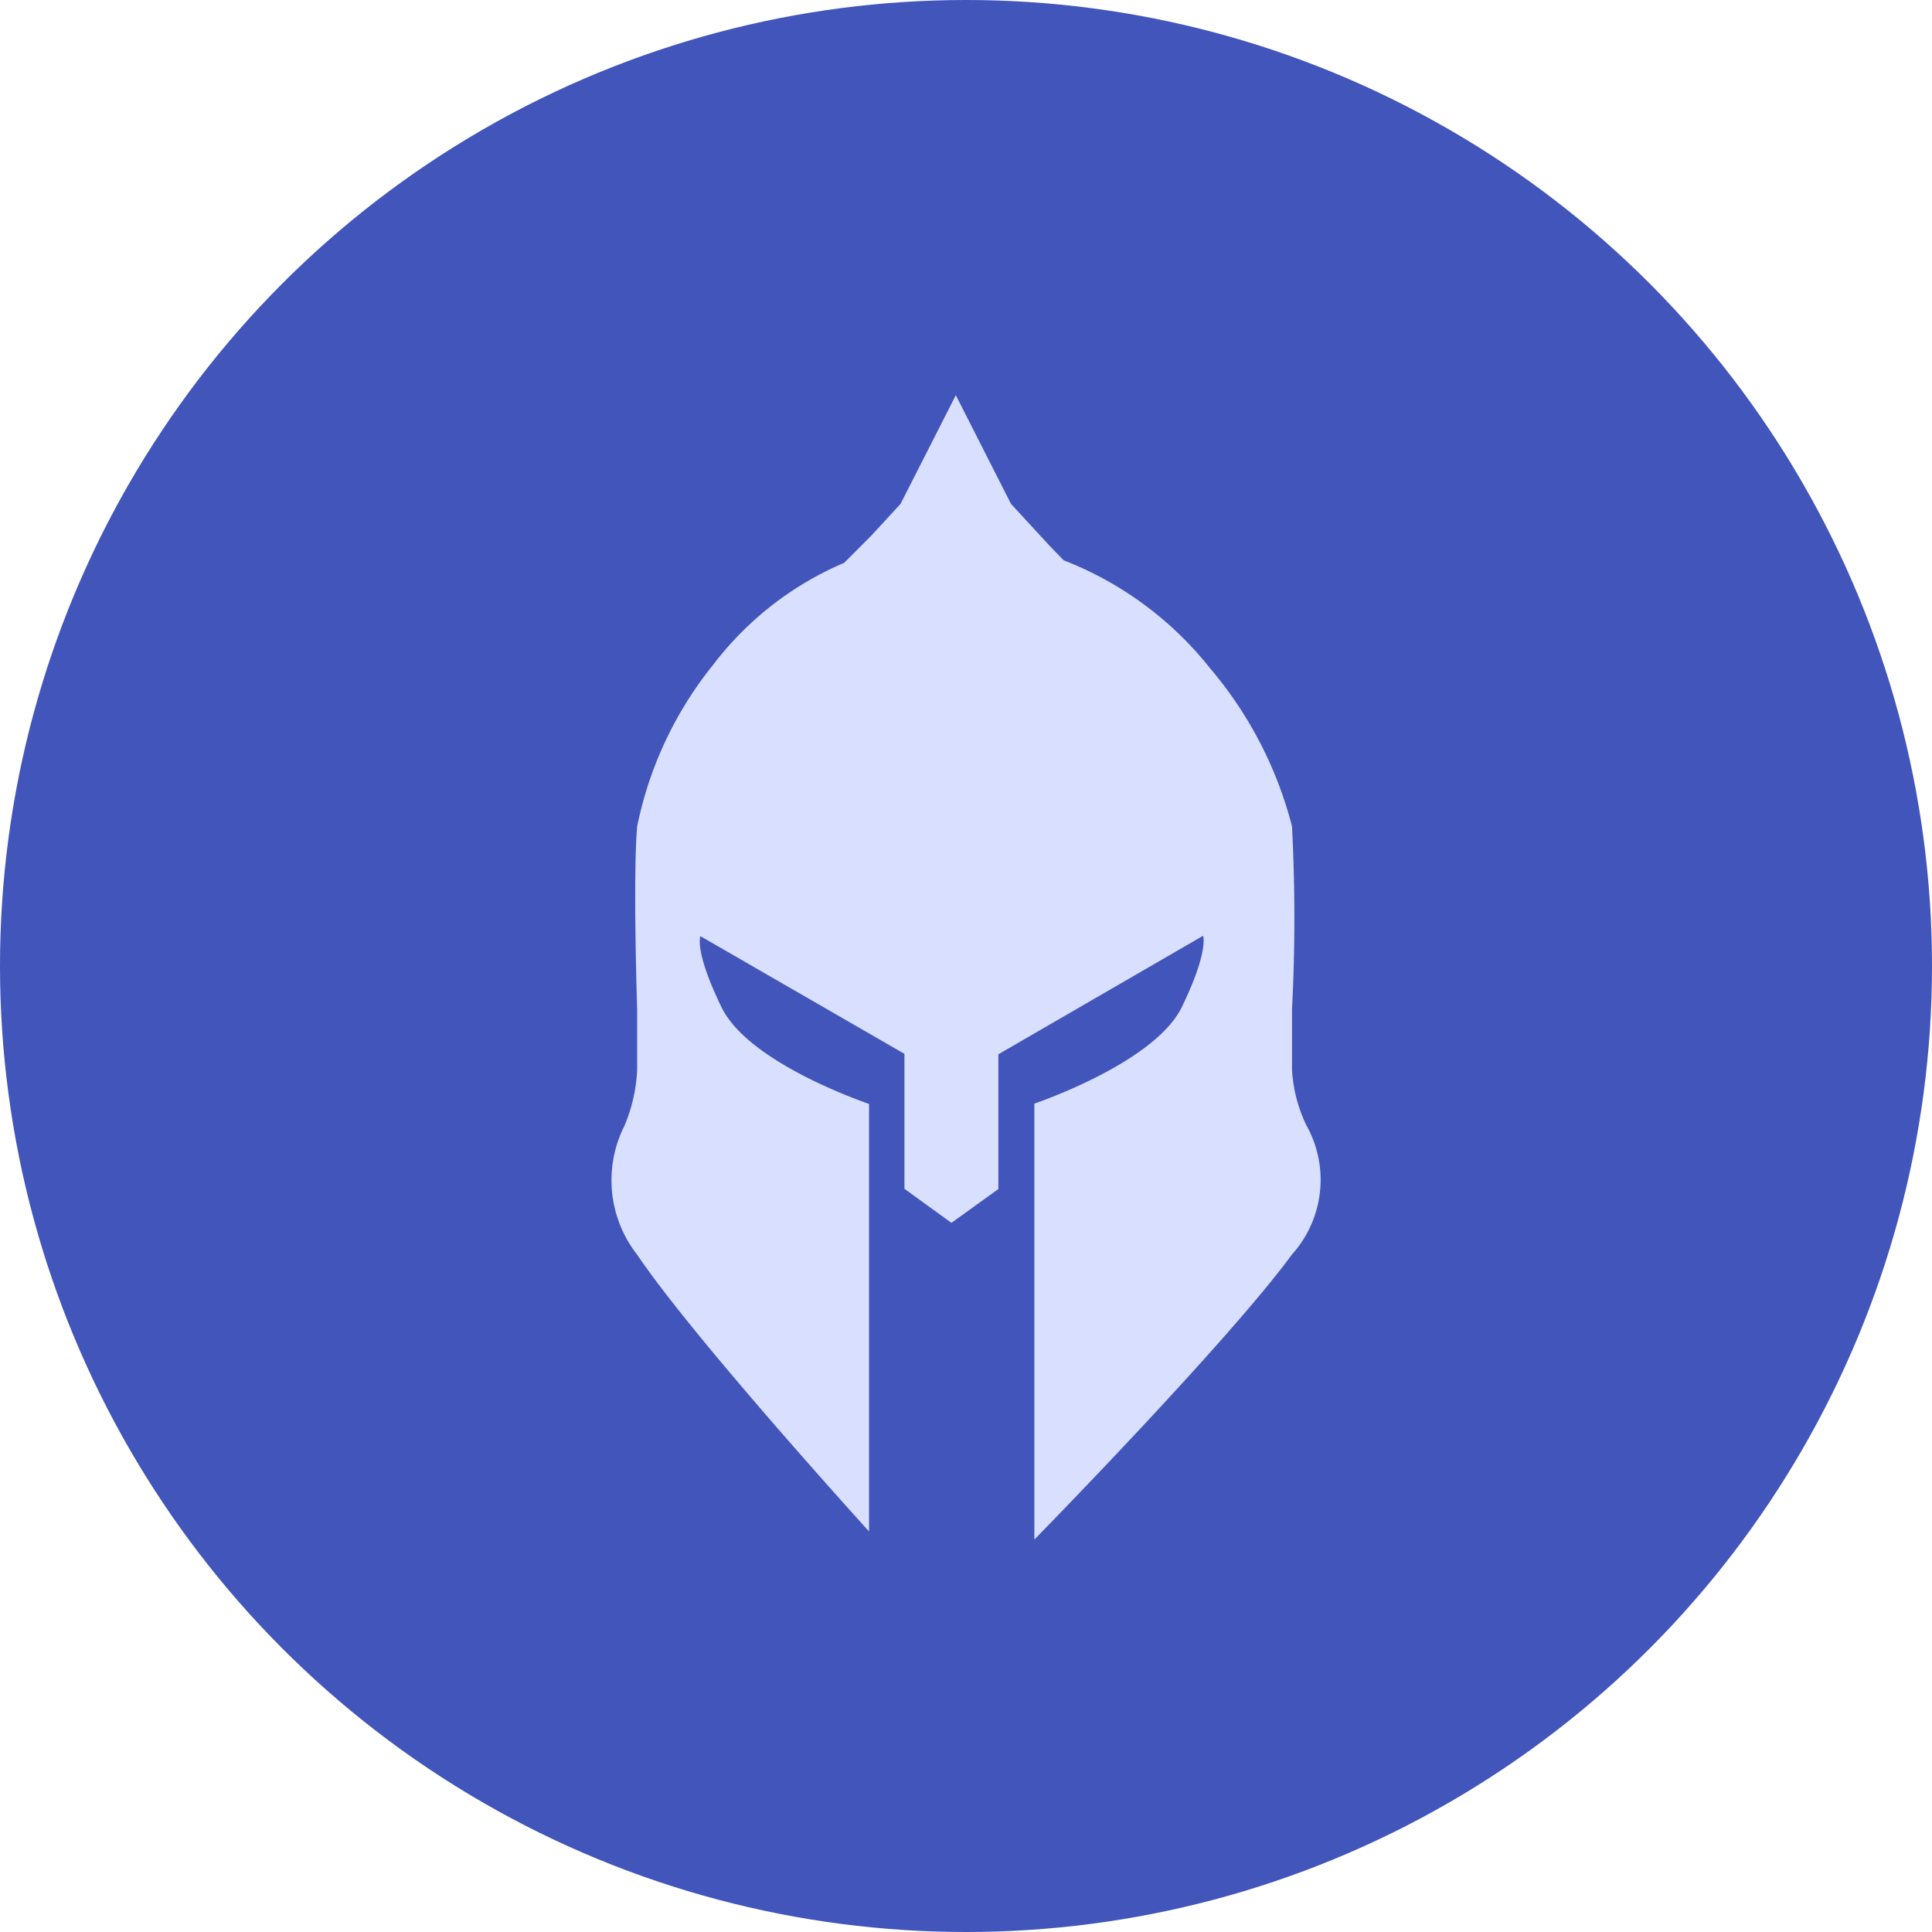
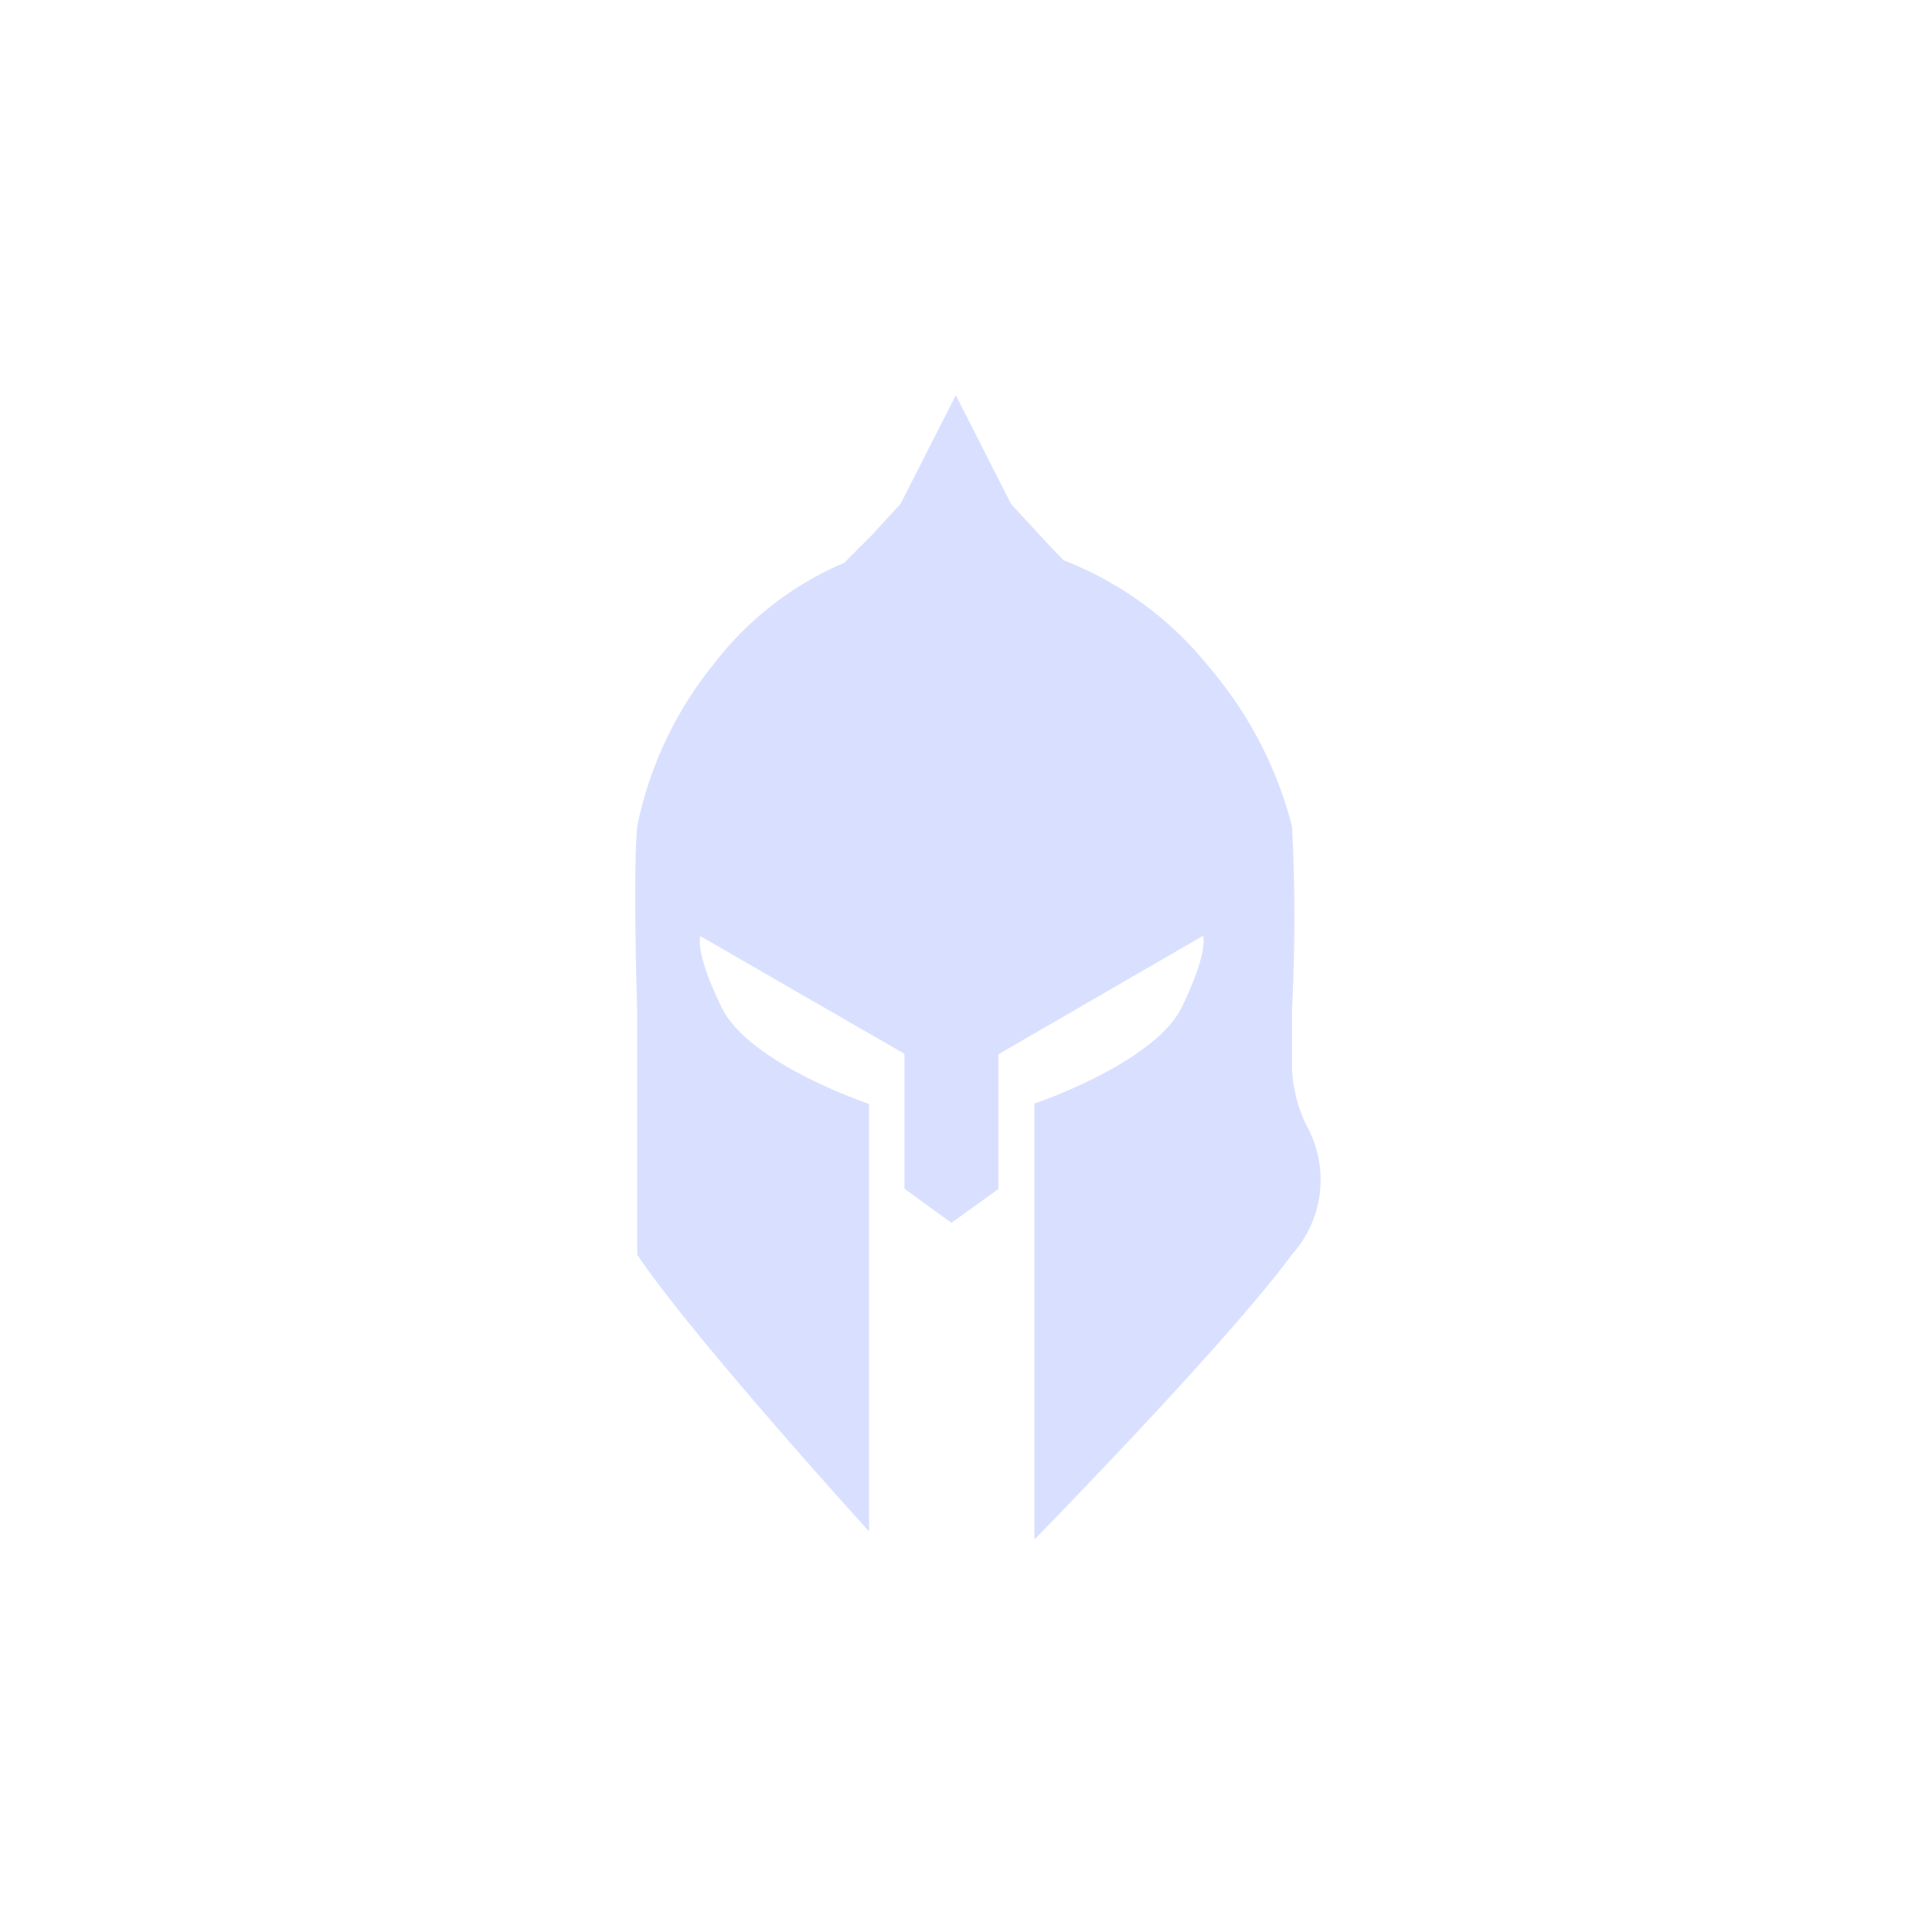
<svg xmlns="http://www.w3.org/2000/svg" id="Group_9001" data-name="Group 9001" width="44" height="44" viewBox="0 0 44 44">
-   <circle id="Ellipse_281" data-name="Ellipse 281" cx="22" cy="22" r="22" fill="#4155bb" />
-   <path id="Union_9" data-name="Union 9" d="M9.632,26.058V16.134c.028-.009,2.742-.928,3.359-2.2s.484-1.619.483-1.622L8.812,15.011v1.137H6.673V15l-4.647-2.68s-.145.336.483,1.622,3.332,2.187,3.358,2.2v1.359l0,8.375s-.02-.021-.05-.053c-.939-1.04-4.093-4.563-5.231-6.248a2.751,2.751,0,0,1-.292-2.931,3.7,3.7,0,0,0,.292-1.274V13.989c0-.03-.1-3.014,0-4.167A8.582,8.582,0,0,1,2.316,6.141,7.391,7.391,0,0,1,5.3,3.818L5.917,3.2l.667-.724L7.843,0,9.1,2.476l.881.956.318.328a7.915,7.915,0,0,1,3.332,2.456A9.039,9.039,0,0,1,15.5,9.822a40.707,40.707,0,0,1,0,4.167v1.374a3.325,3.325,0,0,0,.326,1.263,2.541,2.541,0,0,1-.326,2.942c-1.438,1.964-5.685,6.308-5.866,6.492l0,0ZM7.743,18.849l-1.07-.775V16.148H8.812V18.08l-1.068.769Z" transform="translate(13.925 9)" fill="#d9e0ff" />
+   <path id="Union_9" data-name="Union 9" d="M9.632,26.058V16.134c.028-.009,2.742-.928,3.359-2.2s.484-1.619.483-1.622L8.812,15.011v1.137H6.673V15l-4.647-2.68s-.145.336.483,1.622,3.332,2.187,3.358,2.2v1.359l0,8.375s-.02-.021-.05-.053c-.939-1.04-4.093-4.563-5.231-6.248V13.989c0-.03-.1-3.014,0-4.167A8.582,8.582,0,0,1,2.316,6.141,7.391,7.391,0,0,1,5.3,3.818L5.917,3.2l.667-.724L7.843,0,9.1,2.476l.881.956.318.328a7.915,7.915,0,0,1,3.332,2.456A9.039,9.039,0,0,1,15.5,9.822a40.707,40.707,0,0,1,0,4.167v1.374a3.325,3.325,0,0,0,.326,1.263,2.541,2.541,0,0,1-.326,2.942c-1.438,1.964-5.685,6.308-5.866,6.492l0,0ZM7.743,18.849l-1.07-.775V16.148H8.812V18.08l-1.068.769Z" transform="translate(13.925 9)" fill="#d9e0ff" />
</svg>